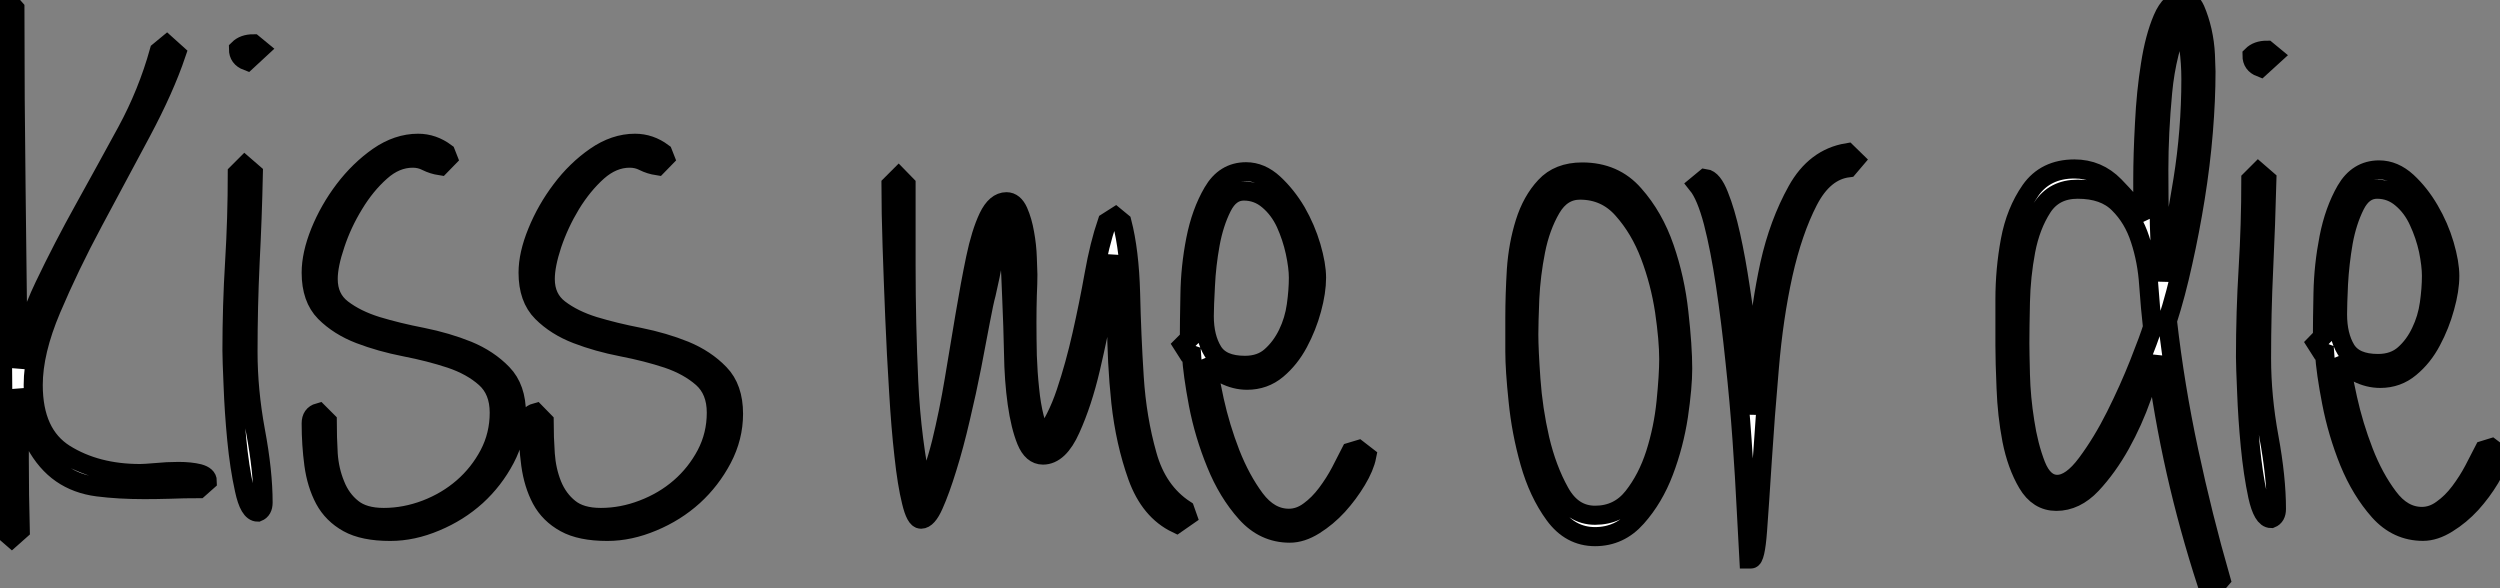
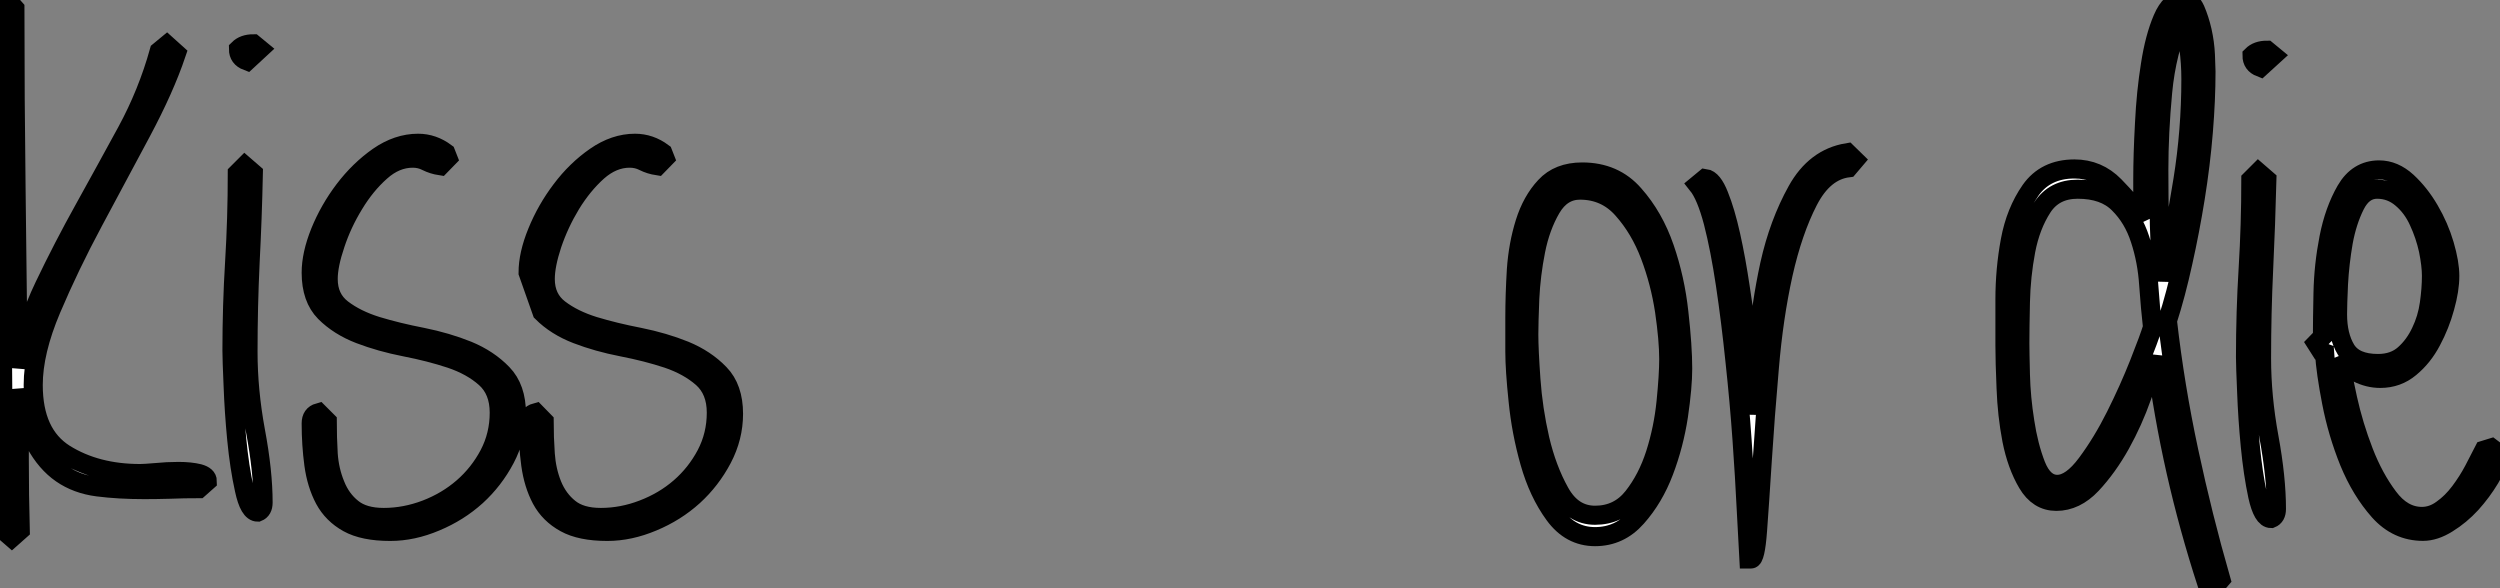
<svg xmlns="http://www.w3.org/2000/svg" viewBox="0 4 130.946 30.8">
  <rect x="0" y="4" width="130.946" height="30.8" fill="#808080" stroke="none" />
-   <path d="M8.90-25.26L9.30-25.59L9.80-25.14Q9.18-23.30 7.95-21Q6.72-18.70 5.46-16.35Q4.20-14 3.25-11.76Q2.30-9.52 2.30-7.78L2.30-7.78Q2.30-5.21 3.95-4.17Q5.60-3.14 7.90-3.14L7.90-3.14Q8.12-3.14 8.71-3.19Q9.30-3.25 9.91-3.25L9.91-3.25Q10.53-3.25 10.98-3.14Q11.42-3.02 11.42-2.74L11.42-2.74L10.98-2.35Q10.19-2.35 9.46-2.32Q8.74-2.30 8.12-2.30L8.12-2.30Q6.78-2.30 5.68-2.44Q4.59-2.58 3.78-3.14Q2.97-3.70 2.41-4.73Q1.85-5.77 1.57-7.56L1.57-7.56Q1.57-5.71 1.57-3.86Q1.57-2.02 1.62-0.17L1.62-0.17L1.18 0.22L0.73-0.17Q0.73-7.06 0.64-13.83Q0.56-20.61 0.56-27.50L0.56-27.50L0.95-27.94L1.34-27.50Q1.34-22.74 1.40-18.09Q1.46-13.44 1.51-8.68L1.51-8.68Q1.90-10.92 2.88-12.96Q3.86-15.01 4.98-17.02Q6.10-19.04 7.20-21.06Q8.29-23.07 8.90-25.26L8.90-25.26ZM12.99-18.87L13.38-19.26L13.83-18.87Q13.78-16.52 13.66-14.20Q13.55-11.87 13.55-9.52L13.55-9.52Q13.55-7.50 13.94-5.38Q14.34-3.25 14.34-1.62L14.34-1.62Q14.34-1.23 14.06-1.12L14.06-1.12Q13.61-1.12 13.36-2.30Q13.10-3.47 12.96-4.93Q12.82-6.38 12.77-7.76Q12.71-9.13 12.71-9.58L12.71-9.58Q12.71-11.93 12.85-14.22Q12.99-16.52 12.99-18.87L12.99-18.87ZM13.83-25.65L14.17-25.37L13.50-24.75Q13.05-24.92 13.05-25.37L13.05-25.37Q13.33-25.65 13.83-25.65L13.83-25.65ZM23.91-19.94L24.02-19.66L23.63-19.26Q23.24-19.32 22.90-19.49Q22.57-19.66 22.18-19.66L22.18-19.66Q21.28-19.66 20.50-18.96Q19.71-18.26 19.10-17.25Q18.48-16.24 18.12-15.15Q17.75-14.06 17.75-13.33L17.75-13.33Q17.75-12.32 18.48-11.76Q19.21-11.20 20.30-10.86Q21.39-10.53 22.68-10.28Q23.97-10.02 25.06-9.58Q26.15-9.13 26.88-8.37Q27.61-7.62 27.61-6.27L27.61-6.27Q27.61-5.04 27.02-3.92Q26.43-2.80 25.51-1.96Q24.58-1.12 23.38-0.62Q22.18-0.11 21-0.11L21-0.11Q19.60-0.11 18.79-0.56Q17.98-1.01 17.56-1.79Q17.14-2.58 17.00-3.61Q16.86-4.65 16.86-5.77L16.86-5.77Q16.86-6.22 17.25-6.33L17.25-6.33L17.70-5.88Q17.70-5.04 17.75-4.17Q17.81-3.30 18.12-2.55Q18.42-1.79 19.01-1.32Q19.60-0.84 20.66-0.84L20.66-0.84Q21.78-0.84 22.88-1.26Q23.97-1.68 24.81-2.41Q25.65-3.14 26.18-4.14Q26.71-5.15 26.71-6.33L26.71-6.33Q26.71-7.50 25.98-8.15Q25.26-8.79 24.16-9.16Q23.07-9.52 21.78-9.77Q20.50-10.02 19.40-10.44Q18.31-10.86 17.58-11.59Q16.86-12.32 16.86-13.66L16.86-13.66Q16.86-14.62 17.33-15.79Q17.81-16.97 18.59-18.00Q19.38-19.04 20.38-19.74Q21.39-20.44 22.46-20.44L22.46-20.44Q23.24-20.44 23.91-19.94L23.91-19.94ZM35.28-19.94L35.39-19.66L35-19.26Q34.61-19.32 34.27-19.49Q33.94-19.66 33.54-19.66L33.54-19.66Q32.65-19.66 31.86-18.96Q31.08-18.26 30.46-17.25Q29.85-16.24 29.48-15.15Q29.12-14.06 29.12-13.33L29.12-13.33Q29.12-12.32 29.85-11.76Q30.58-11.20 31.67-10.86Q32.76-10.53 34.05-10.28Q35.34-10.02 36.43-9.58Q37.52-9.13 38.25-8.37Q38.98-7.62 38.98-6.27L38.98-6.27Q38.98-5.04 38.39-3.92Q37.80-2.80 36.88-1.96Q35.95-1.12 34.75-0.62Q33.54-0.11 32.37-0.11L32.37-0.11Q30.97-0.11 30.16-0.56Q29.34-1.01 28.92-1.79Q28.50-2.58 28.36-3.61Q28.22-4.65 28.22-5.77L28.22-5.77Q28.22-6.22 28.62-6.33L28.62-6.33L29.06-5.88Q29.06-5.04 29.12-4.17Q29.18-3.30 29.48-2.55Q29.79-1.79 30.38-1.32Q30.97-0.84 32.03-0.84L32.03-0.84Q33.15-0.84 34.24-1.26Q35.34-1.68 36.18-2.41Q37.02-3.14 37.55-4.14Q38.08-5.15 38.08-6.33L38.08-6.33Q38.08-7.50 37.35-8.15Q36.62-8.79 35.53-9.16Q34.44-9.52 33.15-9.77Q31.86-10.02 30.77-10.44Q29.68-10.86 28.95-11.59Q28.22-12.32 28.22-13.66L28.22-13.66Q28.22-14.62 28.70-15.79Q29.18-16.97 29.96-18.00Q30.74-19.04 31.75-19.74Q32.76-20.44 33.82-20.44L33.82-20.44Q34.61-20.44 35.28-19.94L35.28-19.94Z" fill="white" stroke="black" transform="translate(0 0) scale(1 1) translate(-0.56 31.944)" />
-   <path d="M0.50-18.70L0.90-19.10L1.29-18.70L1.29-16.74L1.29-14.45Q1.29-11.42 1.43-8.37Q1.57-5.32 2.18-2.46L2.18-2.46Q2.74-3.58 3.14-5.18Q3.53-6.78 3.81-8.46Q4.09-10.14 4.37-11.82Q4.65-13.50 4.93-14.84Q5.21-16.18 5.60-17.00Q5.99-17.81 6.55-17.81L6.55-17.81Q6.94-17.81 7.17-17.30Q7.39-16.80 7.50-16.16Q7.62-15.51 7.64-14.87Q7.67-14.22 7.67-14L7.67-14Q7.67-13.55 7.64-12.91Q7.62-12.26 7.62-11.48L7.62-11.48Q7.62-10.64 7.64-9.74Q7.67-8.85 7.76-8.01Q7.84-7.17 8.01-6.50Q8.18-5.82 8.46-5.43L8.46-5.43Q9.18-6.38 9.66-7.81Q10.14-9.24 10.50-10.84Q10.86-12.43 11.14-14Q11.42-15.57 11.82-16.74L11.82-16.74L12.26-17.02L12.60-16.74Q12.99-15.23 13.05-13.02Q13.10-10.81 13.24-8.62Q13.38-6.44 13.92-4.54Q14.45-2.63 15.90-1.68L15.90-1.68L16.02-1.34L15.46-0.95Q14.06-1.62 13.41-3.42Q12.77-5.21 12.54-7.31Q12.32-9.41 12.32-11.51Q12.32-13.61 12.15-14.95L12.15-14.95Q11.98-14.28 11.68-12.57Q11.37-10.86 10.95-9.07Q10.53-7.28 9.91-5.91Q9.30-4.54 8.46-4.54L8.46-4.54Q7.90-4.54 7.59-5.29Q7.28-6.05 7.11-7.25Q6.94-8.46 6.92-9.88Q6.89-11.31 6.83-12.66Q6.78-14 6.72-15.09Q6.66-16.18 6.50-16.63L6.50-16.63Q6.05-15.79 5.88-14.87Q5.71-13.94 5.49-12.99L5.49-12.99Q5.38-12.60 5.18-11.54Q4.98-10.47 4.73-9.18Q4.48-7.90 4.14-6.47Q3.81-5.04 3.44-3.86Q3.08-2.69 2.74-1.93Q2.41-1.18 2.07-1.18L2.07-1.18Q1.79-1.18 1.57-2.10Q1.34-3.02 1.18-4.51Q1.01-5.99 0.90-7.90Q0.78-9.80 0.70-11.73Q0.62-13.66 0.56-15.48Q0.50-17.30 0.50-18.70L0.50-18.70ZM16.07-9.86L15.79-10.30L16.13-10.64Q16.13-11.48 16.16-12.94Q16.18-14.39 16.46-15.82Q16.74-17.25 17.36-18.31Q17.98-19.38 19.10-19.38L19.10-19.38Q19.88-19.38 20.55-18.76Q21.22-18.14 21.73-17.28Q22.23-16.41 22.51-15.46Q22.79-14.50 22.79-13.83L22.79-13.83Q22.79-13.10 22.54-12.18Q22.29-11.26 21.84-10.42Q21.39-9.58 20.72-9.02Q20.05-8.46 19.15-8.46L19.15-8.46Q18.54-8.46 17.95-8.76Q17.36-9.07 17.02-9.52L17.02-9.52Q17.14-8.79 17.44-7.39Q17.75-5.99 18.28-4.62Q18.82-3.25 19.57-2.24Q20.33-1.23 21.34-1.23L21.34-1.23Q21.90-1.23 22.40-1.60Q22.90-1.96 23.32-2.52Q23.74-3.08 24.05-3.67Q24.36-4.26 24.58-4.70L24.58-4.70L24.98-4.82L25.42-4.48Q25.31-3.92 24.89-3.22Q24.47-2.52 23.91-1.90Q23.35-1.29 22.68-0.87Q22.01-0.45 21.39-0.45L21.39-0.45Q20.05-0.45 19.10-1.51Q18.14-2.58 17.53-4.09Q16.91-5.60 16.60-7.20Q16.30-8.79 16.24-9.80L16.24-9.80L16.07-9.86ZM18.98-18.37L18.98-18.37Q18.26-18.37 17.84-17.53Q17.42-16.69 17.22-15.60Q17.02-14.50 16.97-13.41Q16.91-12.32 16.91-11.82L16.91-11.82Q16.91-10.70 17.36-9.97Q17.81-9.24 19.04-9.24L19.04-9.24Q19.88-9.24 20.41-9.72Q20.94-10.19 21.28-10.89Q21.62-11.59 21.73-12.38Q21.84-13.16 21.84-13.83L21.84-13.83Q21.84-14.39 21.67-15.18Q21.50-15.96 21.17-16.69Q20.83-17.42 20.27-17.89Q19.71-18.37 18.98-18.37Z" fill="white" stroke="black" transform="translate(46.672 0) scale(1 1) translate(-0.504 32.376)" />
+   <path d="M8.90-25.26L9.30-25.59L9.80-25.14Q9.18-23.30 7.95-21Q6.72-18.70 5.46-16.35Q4.20-14 3.25-11.76Q2.30-9.52 2.30-7.78L2.30-7.78Q2.30-5.21 3.95-4.17Q5.60-3.14 7.90-3.14L7.90-3.14Q8.12-3.14 8.71-3.19Q9.30-3.25 9.91-3.25L9.91-3.25Q10.53-3.25 10.98-3.14Q11.42-3.02 11.42-2.74L11.42-2.74L10.98-2.35Q10.19-2.35 9.46-2.32Q8.74-2.30 8.12-2.30L8.12-2.30Q6.78-2.30 5.68-2.44Q4.59-2.58 3.78-3.14Q2.97-3.70 2.41-4.73Q1.85-5.77 1.57-7.56L1.57-7.56Q1.57-5.71 1.57-3.86Q1.57-2.02 1.62-0.17L1.62-0.17L1.18 0.22L0.73-0.17Q0.73-7.06 0.64-13.83Q0.56-20.61 0.56-27.50L0.56-27.50L0.95-27.94L1.34-27.50Q1.34-22.74 1.40-18.09Q1.46-13.44 1.51-8.68L1.51-8.68Q1.90-10.92 2.88-12.96Q3.86-15.01 4.98-17.02Q6.10-19.04 7.20-21.06Q8.29-23.07 8.90-25.26L8.90-25.26ZM12.99-18.87L13.38-19.26L13.83-18.87Q13.78-16.52 13.66-14.20Q13.55-11.87 13.55-9.52L13.55-9.52Q13.55-7.50 13.94-5.38Q14.34-3.25 14.34-1.62L14.34-1.62Q14.34-1.23 14.06-1.12L14.06-1.12Q13.61-1.12 13.36-2.30Q13.10-3.47 12.96-4.93Q12.82-6.38 12.77-7.76Q12.71-9.13 12.71-9.58L12.71-9.58Q12.71-11.93 12.85-14.22Q12.99-16.52 12.99-18.87L12.99-18.87ZM13.83-25.65L14.17-25.37L13.50-24.75Q13.05-24.92 13.05-25.37L13.05-25.37Q13.33-25.65 13.83-25.65L13.83-25.65ZM23.91-19.94L24.02-19.66L23.63-19.26Q23.24-19.32 22.90-19.49Q22.57-19.66 22.18-19.66L22.18-19.66Q21.28-19.66 20.50-18.96Q19.71-18.26 19.10-17.25Q18.48-16.24 18.12-15.15Q17.75-14.06 17.75-13.33L17.75-13.33Q17.75-12.32 18.48-11.76Q19.21-11.20 20.30-10.86Q21.39-10.53 22.68-10.28Q23.97-10.02 25.06-9.58Q26.15-9.13 26.88-8.37Q27.61-7.62 27.61-6.27L27.61-6.27Q27.61-5.04 27.02-3.92Q26.43-2.80 25.51-1.96Q24.58-1.12 23.38-0.62Q22.18-0.11 21-0.11L21-0.11Q19.60-0.11 18.79-0.56Q17.98-1.01 17.56-1.79Q17.14-2.58 17.00-3.61Q16.86-4.65 16.86-5.77L16.86-5.77Q16.86-6.22 17.25-6.33L17.25-6.33L17.70-5.88Q17.70-5.04 17.75-4.17Q17.81-3.30 18.12-2.55Q18.42-1.79 19.01-1.32Q19.60-0.84 20.66-0.84L20.66-0.84Q21.78-0.84 22.88-1.26Q23.97-1.68 24.81-2.41Q25.65-3.14 26.18-4.14Q26.71-5.15 26.71-6.33L26.71-6.33Q26.71-7.50 25.98-8.15Q25.26-8.79 24.16-9.16Q23.07-9.52 21.78-9.77Q20.50-10.02 19.40-10.44Q18.31-10.86 17.58-11.59Q16.86-12.32 16.86-13.66L16.86-13.66Q16.86-14.62 17.33-15.79Q17.81-16.97 18.59-18.00Q19.38-19.04 20.38-19.74Q21.39-20.44 22.46-20.44L22.46-20.44Q23.24-20.44 23.91-19.94L23.91-19.94ZM35.28-19.94L35.39-19.66L35-19.26Q34.61-19.32 34.27-19.49Q33.94-19.66 33.54-19.66L33.54-19.66Q32.65-19.66 31.86-18.96Q31.08-18.26 30.46-17.25Q29.85-16.24 29.48-15.15Q29.12-14.06 29.12-13.33L29.12-13.33Q29.12-12.32 29.85-11.76Q30.58-11.20 31.67-10.86Q32.76-10.53 34.05-10.28Q35.34-10.02 36.43-9.58Q37.52-9.13 38.25-8.37Q38.98-7.62 38.98-6.27L38.98-6.27Q38.98-5.04 38.39-3.92Q37.80-2.80 36.88-1.96Q35.95-1.12 34.75-0.62Q33.54-0.11 32.37-0.11L32.37-0.11Q30.97-0.11 30.16-0.56Q29.34-1.01 28.92-1.79Q28.50-2.58 28.36-3.61Q28.22-4.65 28.22-5.77L28.22-5.77Q28.22-6.22 28.62-6.33L28.62-6.33L29.06-5.88Q29.06-5.04 29.12-4.17Q29.18-3.30 29.48-2.55Q29.79-1.79 30.38-1.32Q30.97-0.84 32.03-0.84L32.03-0.84Q33.15-0.84 34.24-1.26Q35.34-1.68 36.18-2.41Q37.02-3.14 37.55-4.14Q38.08-5.15 38.08-6.33L38.08-6.33Q38.08-7.50 37.35-8.15Q36.62-8.79 35.53-9.16Q34.44-9.52 33.15-9.77Q31.86-10.02 30.77-10.44Q29.68-10.86 28.95-11.59L28.22-13.66Q28.22-14.62 28.70-15.79Q29.18-16.97 29.96-18.00Q30.74-19.04 31.75-19.74Q32.76-20.44 33.82-20.44L33.82-20.44Q34.61-20.44 35.28-19.94L35.28-19.94Z" fill="white" stroke="black" transform="translate(0 0) scale(1 1) translate(-0.56 31.944)" />
  <path d="M0.73-10.19L0.73-11.98Q0.73-13.16 0.81-14.48Q0.90-15.79 1.26-16.94Q1.62-18.09 2.32-18.84Q3.02-19.60 4.26-19.60L4.26-19.60Q5.94-19.60 6.97-18.42Q8.01-17.25 8.57-15.62Q9.13-14 9.32-12.24Q9.52-10.47 9.52-9.30L9.52-9.30Q9.52-8.34 9.30-6.83Q9.07-5.32 8.54-3.92Q8.01-2.52 7.11-1.51Q6.22-0.50 4.93-0.50L4.93-0.50Q3.64-0.50 2.80-1.65Q1.96-2.80 1.51-4.40Q1.06-5.99 0.90-7.62Q0.73-9.24 0.73-10.19L0.73-10.19ZM8.79-9.80L8.79-9.80Q8.79-10.81 8.57-12.32Q8.34-13.83 7.81-15.23Q7.28-16.63 6.38-17.64Q5.49-18.65 4.14-18.65L4.14-18.65Q3.19-18.65 2.63-17.70Q2.07-16.74 1.82-15.48Q1.57-14.22 1.51-12.96Q1.46-11.70 1.46-11.09L1.46-11.09Q1.46-10.30 1.57-8.74Q1.68-7.17 2.04-5.60Q2.41-4.03 3.08-2.83Q3.75-1.62 4.93-1.62L4.93-1.62Q6.16-1.62 6.92-2.58Q7.67-3.53 8.09-4.84Q8.51-6.16 8.65-7.56Q8.79-8.96 8.79-9.80ZM12.99 0.67L12.99 0.67Q12.94-0.28 12.85-1.93Q12.77-3.58 12.63-5.57Q12.49-7.56 12.26-9.69Q12.04-11.82 11.76-13.69Q11.48-15.57 11.12-16.97Q10.75-18.37 10.30-18.93L10.30-18.93L10.70-19.26Q11.09-19.21 11.42-18.37Q11.76-17.53 12.04-16.27Q12.32-15.01 12.54-13.52Q12.77-12.04 12.91-10.67Q13.05-9.30 13.13-8.26Q13.22-7.22 13.22-6.89L13.22-6.89Q13.27-8.18 13.44-10.39Q13.61-12.60 14.08-14.76Q14.56-16.91 15.51-18.62Q16.46-20.33 18.14-20.61L18.14-20.61L18.54-20.22L18.20-19.82Q16.91-19.66 16.10-18.09Q15.29-16.52 14.78-14.25Q14.28-11.98 14.06-9.35Q13.83-6.72 13.69-4.51Q13.55-2.30 13.44-0.81Q13.33 0.67 13.10 0.67L13.10 0.67L12.99 0.67Z" fill="white" stroke="black" transform="translate(79.344 0) scale(1 1) translate(-0.728 32.608)" />
  <path d="M4.20-19.43L4.20-19.43Q5.43-19.43 6.30-18.54Q7.17-17.64 7.84-16.80L7.84-16.80Q7.78-17.08 7.78-17.64Q7.78-18.20 7.78-18.87L7.78-18.87Q7.78-20.16 7.87-21.81Q7.95-23.46 8.18-24.89Q8.40-26.32 8.82-27.30Q9.24-28.28 9.91-28.28L9.91-28.28Q10.30-28.28 10.53-27.78Q10.75-27.27 10.89-26.66Q11.03-26.04 11.06-25.40Q11.09-24.75 11.09-24.53L11.09-24.53Q11.09-23.07 10.95-21.36Q10.81-19.66 10.53-17.92Q10.25-16.18 9.88-14.53Q9.52-12.88 9.07-11.48L9.07-11.48Q9.46-8.06 10.19-4.65Q10.92-1.23 11.87 2.07L11.87 2.07L11.48 2.52L11.14 2.30Q10.19-0.62 9.52-3.58Q8.85-6.55 8.46-9.58L8.46-9.58Q8.18-8.79 7.73-7.50Q7.28-6.22 6.61-5.01Q5.94-3.81 5.10-2.91Q4.26-2.02 3.25-2.02L3.25-2.02Q2.30-2.02 1.74-2.97Q1.18-3.92 0.92-5.24Q0.67-6.55 0.62-7.95Q0.56-9.35 0.56-10.19L0.56-10.19Q0.56-11.03 0.56-12.60Q0.56-14.17 0.84-15.68Q1.12-17.19 1.90-18.31Q2.69-19.43 4.20-19.43ZM8.29-11.14L8.29-11.14Q8.18-12.10 8.09-13.36Q8.01-14.62 7.64-15.74Q7.28-16.86 6.52-17.61Q5.77-18.37 4.37-18.37L4.37-18.37Q3.14-18.37 2.52-17.42Q1.90-16.46 1.65-15.15Q1.40-13.83 1.37-12.46Q1.34-11.09 1.34-10.30L1.34-10.30Q1.34-9.86 1.37-8.65Q1.40-7.45 1.60-6.19Q1.79-4.93 2.18-3.92Q2.58-2.91 3.30-2.91L3.30-2.91Q4.03-2.91 4.84-4.00Q5.66-5.10 6.36-6.50Q7.06-7.90 7.59-9.24Q8.12-10.58 8.29-11.14ZM8.62-19.38L8.62-19.38Q8.62-17.98 8.65-16.49Q8.68-15.01 8.90-13.61L8.90-13.61Q9.46-16.24 9.88-18.84Q10.30-21.45 10.30-24.14L10.30-24.14Q10.30-24.98 10.19-25.79Q10.08-26.60 9.80-27.38L9.80-27.38Q9.02-25.59 8.82-23.46Q8.62-21.34 8.62-19.38ZM9.30-9.30L9.30-8.85L9.30-9.30ZM13.44-18.87L13.83-19.26L14.28-18.87Q14.22-16.52 14.11-14.20Q14-11.87 14-9.52L14-9.52Q14-7.50 14.39-5.38Q14.78-3.25 14.78-1.62L14.78-1.62Q14.78-1.23 14.50-1.12L14.50-1.12Q14.06-1.12 13.80-2.30Q13.55-3.47 13.41-4.93Q13.27-6.38 13.22-7.76Q13.16-9.13 13.16-9.58L13.16-9.58Q13.16-11.93 13.30-14.22Q13.44-16.52 13.44-18.87L13.44-18.87ZM14.28-25.65L14.62-25.37L13.94-24.75Q13.50-24.92 13.50-25.37L13.50-25.37Q13.78-25.65 14.28-25.65L14.28-25.65ZM17.14-9.86L16.86-10.30L17.19-10.64Q17.19-11.48 17.22-12.94Q17.25-14.39 17.53-15.82Q17.81-17.25 18.42-18.31Q19.04-19.38 20.16-19.38L20.16-19.38Q20.94-19.38 21.62-18.76Q22.29-18.14 22.79-17.28Q23.30-16.41 23.58-15.46Q23.86-14.50 23.86-13.83L23.86-13.83Q23.86-13.10 23.60-12.18Q23.35-11.26 22.90-10.42Q22.46-9.58 21.78-9.02Q21.11-8.46 20.22-8.46L20.22-8.46Q19.60-8.46 19.01-8.76Q18.42-9.07 18.09-9.52L18.09-9.52Q18.20-8.79 18.51-7.39Q18.82-5.99 19.35-4.62Q19.88-3.25 20.64-2.24Q21.39-1.23 22.40-1.23L22.40-1.23Q22.96-1.23 23.46-1.60Q23.97-1.96 24.39-2.52Q24.81-3.08 25.12-3.67Q25.42-4.26 25.65-4.70L25.65-4.70L26.04-4.82L26.49-4.48Q26.38-3.92 25.96-3.22Q25.54-2.52 24.98-1.90Q24.42-1.29 23.74-0.87Q23.07-0.45 22.46-0.45L22.46-0.45Q21.11-0.45 20.16-1.51Q19.21-2.58 18.59-4.09Q17.98-5.60 17.67-7.20Q17.36-8.79 17.30-9.80L17.30-9.80L17.14-9.86ZM20.05-18.37L20.05-18.37Q19.32-18.37 18.90-17.53Q18.48-16.69 18.28-15.60Q18.09-14.50 18.03-13.41Q17.98-12.32 17.98-11.82L17.98-11.82Q17.98-10.70 18.42-9.97Q18.87-9.24 20.10-9.24L20.10-9.24Q20.94-9.24 21.48-9.72Q22.01-10.19 22.34-10.89Q22.68-11.59 22.79-12.38Q22.90-13.16 22.90-13.83L22.90-13.83Q22.90-14.39 22.74-15.18Q22.57-15.96 22.23-16.69Q21.90-17.42 21.34-17.89Q20.78-18.37 20.05-18.37Z" fill="white" stroke="black" transform="translate(105.016 0) scale(1 1) translate(-0.56 32.28)" />
</svg>